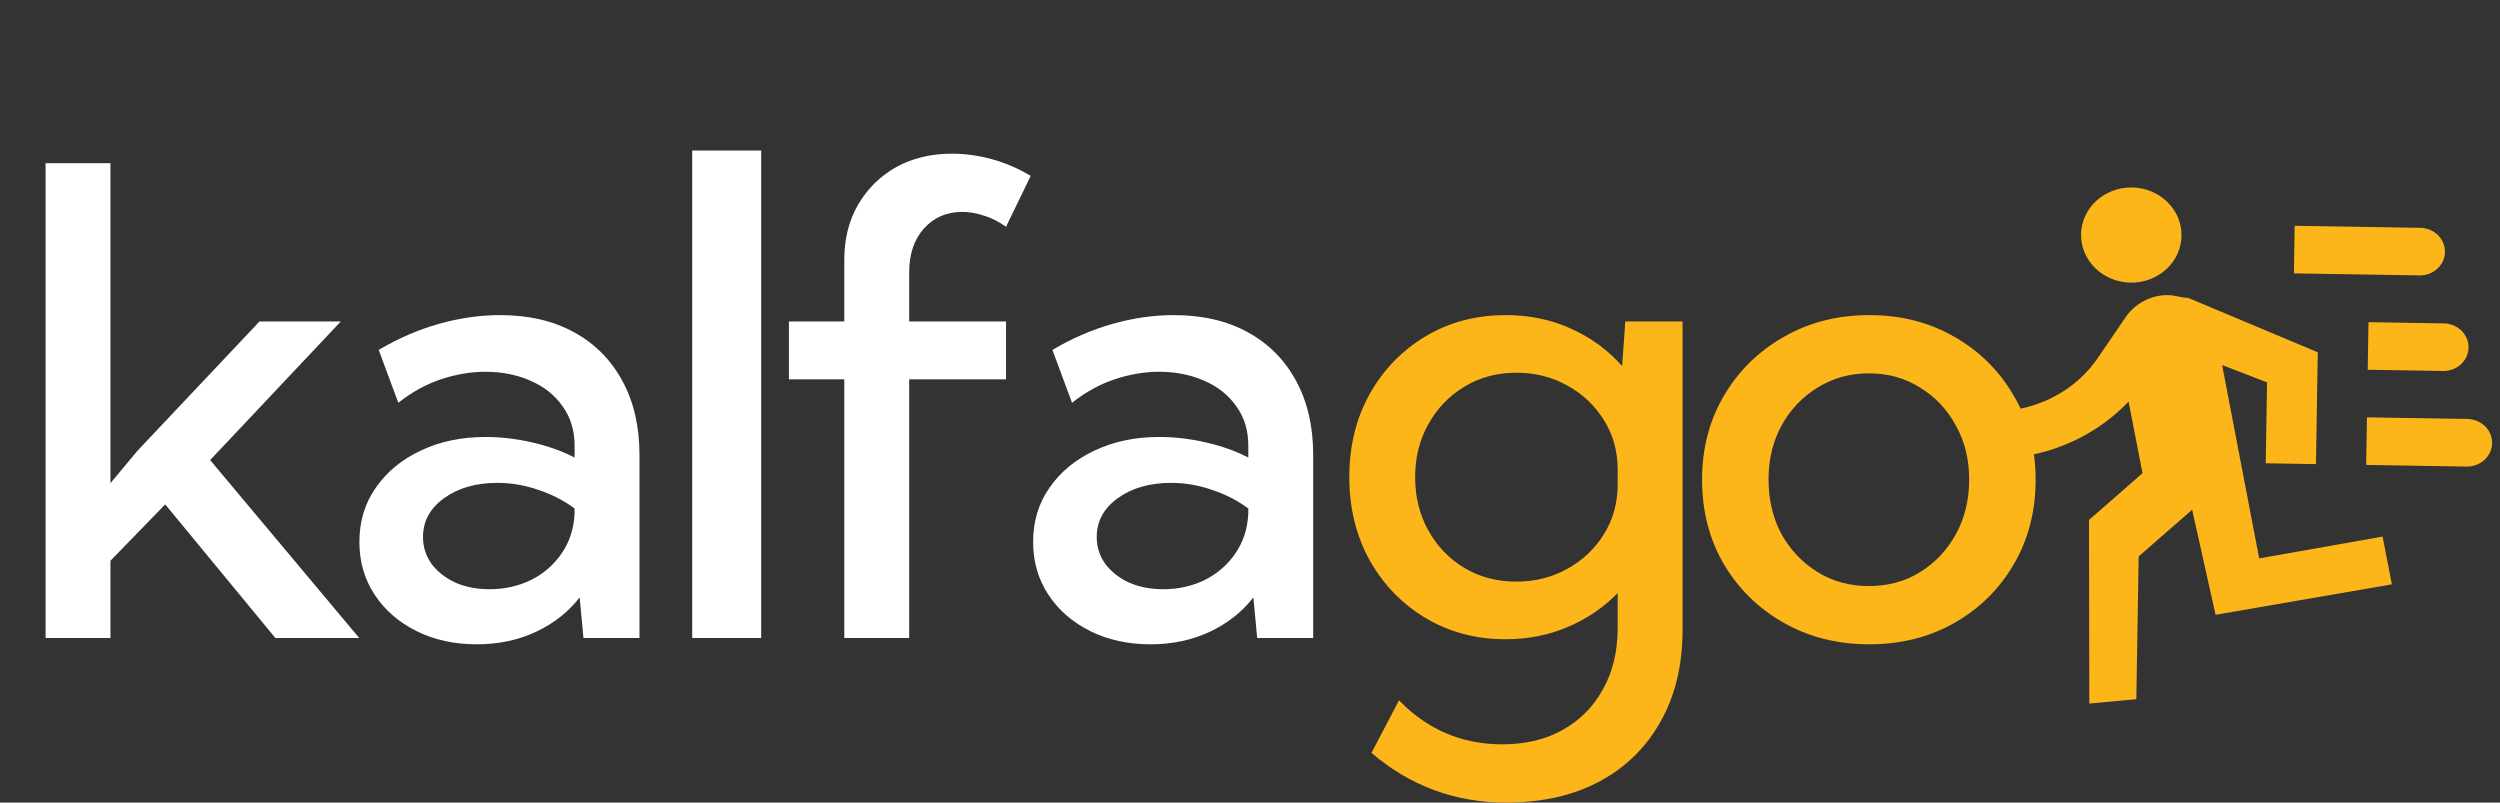
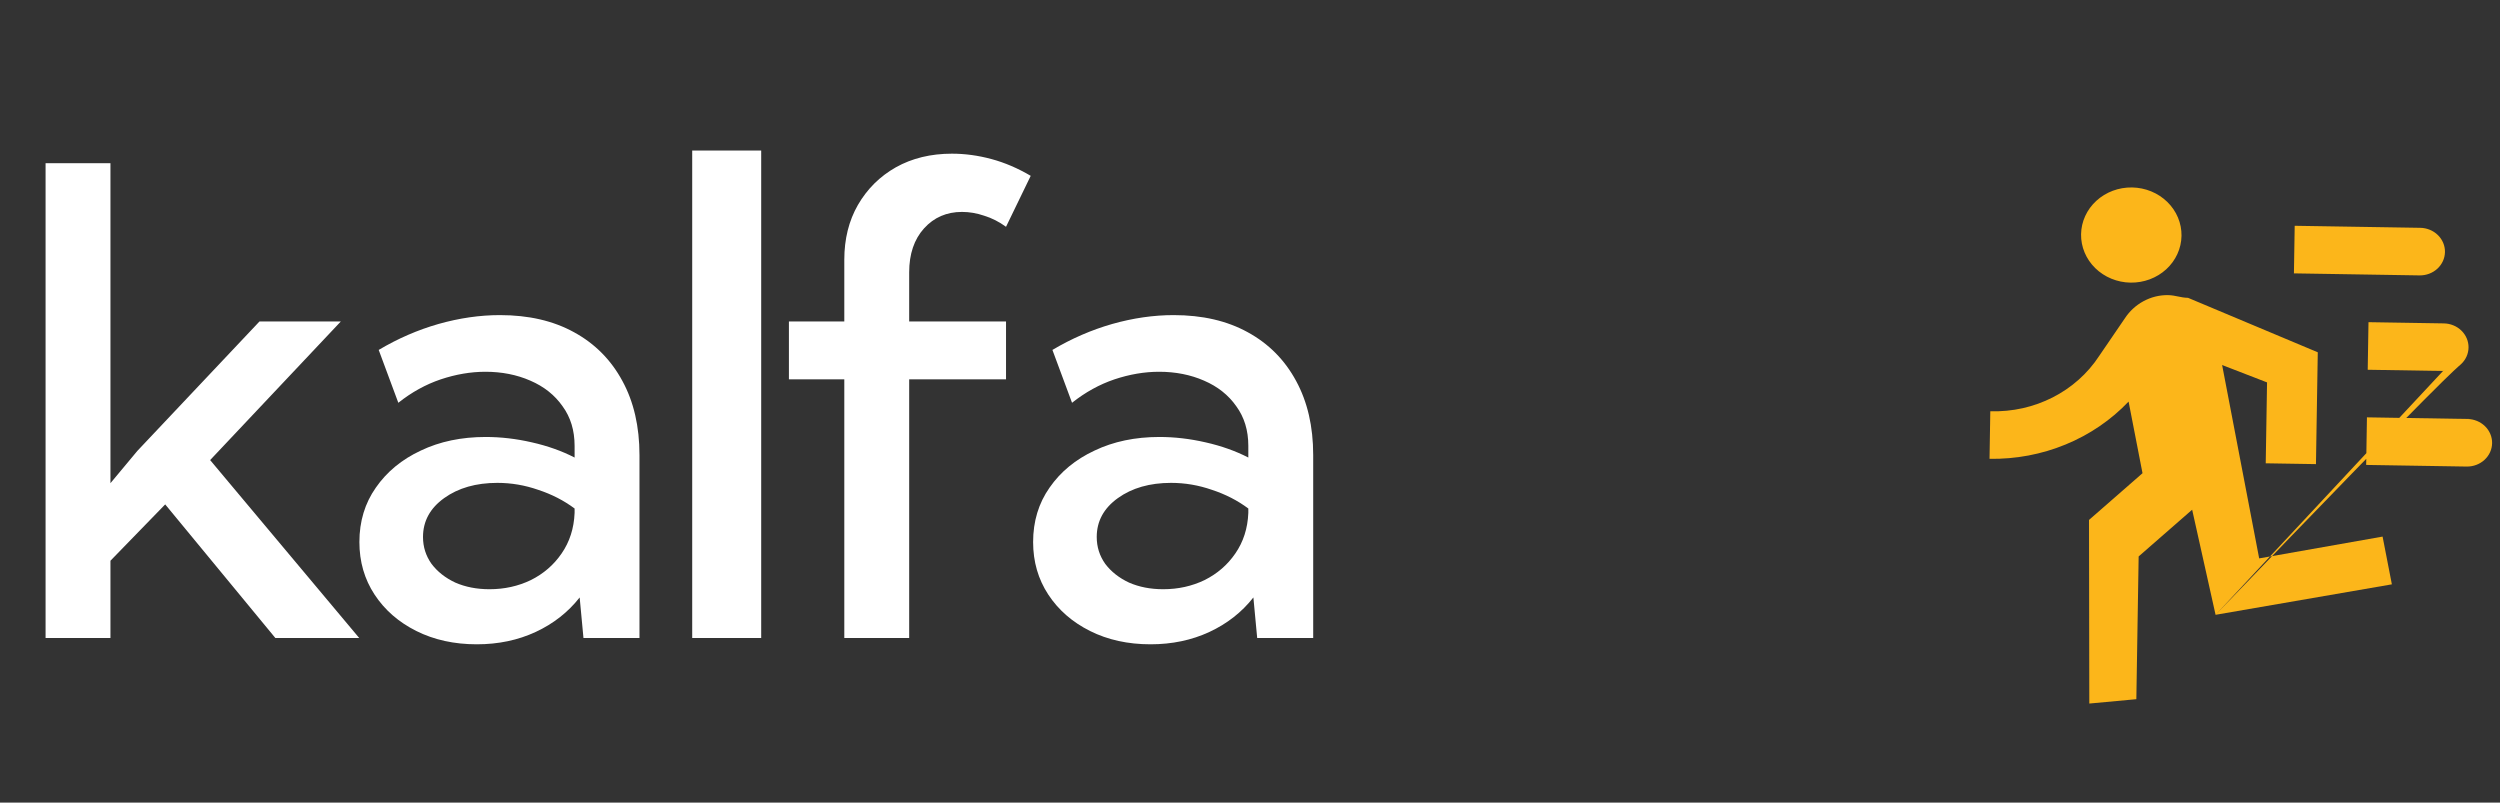
<svg xmlns="http://www.w3.org/2000/svg" width="2224" height="714" viewBox="0 0 2224 714" fill="none">
  <rect x="0" y="0" width="2224" height="714" fill="#333333" stroke="none" />
  <path d="M98.257 567.539H40.542V145.156H98.257V429.842L122.188 401.12L230.862 285.951H303.218L186.942 409.286L319.548 567.539H244.939L146.963 448.709L98.257 498.831V567.539ZM568.878 567.539H519.046L515.668 531.495C505.344 544.636 492.299 554.867 476.534 562.188C460.767 569.51 443.312 573.17 424.167 573.17C404.084 573.17 386.16 569.229 370.393 561.343C354.627 553.459 342.239 542.665 333.23 528.961C324.221 515.257 319.716 499.676 319.716 482.218C319.716 463.82 324.596 447.676 334.356 433.785C344.116 419.705 357.443 408.723 374.335 400.839C391.227 392.766 410.465 388.73 432.05 388.73C445.564 388.73 459.266 390.326 473.155 393.518C487.232 396.709 499.901 401.214 511.163 407.033V396.614C511.163 382.911 507.596 371.178 500.464 361.416C493.519 351.467 483.947 343.864 471.747 338.607C459.735 333.351 446.409 330.723 431.769 330.723C418.818 330.723 405.585 332.976 392.072 337.482C378.745 341.987 366.17 348.933 354.346 358.318L336.89 311.293C353.97 301.156 371.707 293.46 390.101 288.204C408.682 282.947 426.889 280.318 444.72 280.318C470.246 280.318 492.206 285.388 510.6 295.525C529.181 305.662 543.54 320.117 553.675 338.889C563.811 357.474 568.878 379.438 568.878 404.781V567.539ZM435.429 524.174C448.755 524.174 461.049 521.452 472.311 516.008C483.572 510.377 492.676 502.491 499.619 492.354C506.752 482.03 510.6 470.015 511.163 456.311V452.37C501.591 445.236 490.798 439.698 478.786 435.755C466.961 431.625 454.855 429.561 442.467 429.561C423.51 429.561 407.744 434.066 395.168 443.077C382.593 452.088 376.305 463.633 376.305 477.712C376.305 486.535 378.84 494.514 383.907 501.647C389.163 508.592 396.201 514.131 405.022 518.261C414.032 522.203 424.167 524.174 435.429 524.174ZM677.159 567.539H615.783V133.894H677.159V567.539ZM808.807 567.539H751.091V337.482H701.821V285.951H751.091V231.041C751.091 212.644 755.126 196.406 763.197 182.327C771.455 168.059 782.717 156.89 796.982 148.817C811.434 140.745 828.045 136.709 846.814 136.709C858.451 136.709 870.182 138.305 882.007 141.496C893.831 144.688 905.468 149.662 916.92 156.42L894.958 201.756C888.764 197.25 882.288 193.966 875.531 191.901C868.962 189.648 862.392 188.521 855.824 188.521C842.122 188.521 830.86 193.402 822.039 203.163C813.217 212.925 808.807 225.972 808.807 242.304V285.951H894.958V337.482H808.807V567.539ZM1168.22 567.539H1118.39L1115.01 531.495C1104.69 544.636 1091.64 554.867 1075.88 562.188C1060.11 569.51 1042.65 573.17 1023.51 573.17C1003.43 573.17 985.498 569.229 969.737 561.343C953.968 553.459 941.576 542.665 932.57 528.961C923.564 515.257 919.061 499.676 919.061 482.218C919.061 463.82 923.939 447.676 933.696 433.785C943.461 419.705 956.787 408.723 973.673 400.839C990.568 392.766 1009.81 388.73 1031.39 388.73C1044.9 388.73 1058.61 390.326 1072.5 393.518C1086.58 396.709 1099.24 401.214 1110.51 407.033V396.614C1110.51 382.911 1106.94 371.178 1099.81 361.416C1092.86 351.467 1083.29 343.864 1071.09 338.607C1059.07 333.351 1045.75 330.723 1031.11 330.723C1018.16 330.723 1004.93 332.976 991.41 337.482C978.084 341.987 965.509 348.933 953.684 358.318L936.231 311.293C953.309 301.156 971.046 293.46 989.442 288.204C1008.02 282.947 1026.23 280.318 1044.06 280.318C1069.59 280.318 1091.54 285.388 1109.94 295.525C1128.52 305.662 1142.88 320.117 1153.02 338.889C1163.15 357.474 1168.22 379.438 1168.22 404.781V567.539ZM1034.77 524.174C1048.1 524.174 1060.39 521.452 1071.65 516.008C1082.91 510.377 1092.02 502.491 1098.96 492.354C1106.1 482.03 1109.94 470.015 1110.51 456.311V452.37C1100.94 445.236 1090.14 439.698 1078.13 435.755C1066.3 431.625 1054.19 429.561 1041.81 429.561C1022.85 429.561 1007.09 434.066 994.513 443.077C981.937 452.088 975.65 463.633 975.65 477.712C975.65 486.535 978.185 494.514 983.246 501.647C988.5 508.592 995.538 514.131 1004.36 518.261C1013.38 522.203 1023.51 524.174 1034.77 524.174Z" fill="white" />
-   <path d="M1339.43 568.665C1312.97 568.665 1289.22 562.376 1268.2 549.798C1247.18 537.221 1230.57 520.044 1218.37 498.268C1206.36 476.492 1200.35 451.9 1200.35 424.491C1200.35 396.896 1206.36 372.304 1218.37 350.716C1230.57 328.94 1247.18 311.763 1268.2 299.185C1289.22 286.608 1313.06 280.318 1339.71 280.318C1360.73 280.318 1380.07 284.355 1397.71 292.427C1415.54 300.499 1430.65 311.575 1443.04 325.655L1445.86 285.951H1496.81V559.935C1496.81 591.473 1490.34 618.694 1477.39 641.596C1464.62 664.687 1446.51 682.52 1423.05 695.098C1399.58 707.676 1371.81 713.964 1339.71 713.964C1294.48 713.964 1254.59 699.228 1220.06 669.755L1244.55 623.012C1269.89 649.105 1300.48 662.152 1336.33 662.152C1357.17 662.152 1375.18 657.835 1390.38 649.199C1405.78 640.563 1417.69 628.456 1426.14 612.874C1434.78 597.481 1439.09 579.271 1439.09 558.247V527.553C1426.71 540.319 1411.97 550.361 1394.9 557.683C1377.81 565.004 1359.32 568.665 1339.43 568.665ZM1349.01 517.416C1365.52 517.416 1380.54 513.662 1394.05 506.152C1407.75 498.643 1418.64 488.413 1426.71 475.459C1434.96 462.319 1439.09 447.394 1439.09 430.687V418.015C1439.09 401.308 1434.96 386.477 1426.71 373.525C1418.64 360.571 1407.75 350.341 1394.05 342.831C1380.54 335.322 1365.52 331.568 1349.01 331.568C1331.74 331.568 1316.34 335.698 1302.83 343.958C1289.32 352.03 1278.62 363.106 1270.74 377.185C1262.85 391.077 1258.91 406.846 1258.91 424.491C1258.91 442.138 1262.85 458.001 1270.74 472.08C1278.62 486.16 1289.32 497.235 1302.83 505.308C1316.34 513.38 1331.74 517.416 1349.01 517.416ZM1662.82 573.17C1634.67 573.17 1609.32 566.788 1586.8 554.022C1564.28 541.257 1546.54 523.892 1533.59 501.928C1520.64 479.777 1514.17 454.716 1514.17 426.744C1514.17 398.961 1520.64 374.088 1533.59 352.124C1546.54 329.972 1564.28 312.513 1586.8 299.748C1609.32 286.796 1634.67 280.318 1662.82 280.318C1691.16 280.318 1716.5 286.796 1738.83 299.748C1761.17 312.513 1778.71 329.972 1791.48 352.124C1804.43 374.088 1810.9 398.961 1810.9 426.744C1810.9 454.716 1804.43 479.777 1791.48 501.928C1778.71 523.892 1761.17 541.257 1738.83 554.022C1716.5 566.788 1691.16 573.17 1662.82 573.17ZM1662.54 521.358C1679.61 521.358 1694.82 517.228 1708.14 508.969C1721.66 500.521 1732.27 489.257 1739.96 475.178C1747.84 460.911 1751.78 444.672 1751.78 426.463C1751.78 408.629 1747.84 392.673 1739.96 378.593C1732.27 364.326 1721.66 353.062 1708.14 344.803C1694.82 336.355 1679.61 332.131 1662.54 332.131C1645.64 332.131 1630.44 336.355 1616.93 344.803C1603.41 353.062 1592.71 364.326 1584.83 378.593C1577.14 392.673 1573.29 408.629 1573.29 426.463C1573.29 444.672 1577.14 460.911 1584.83 475.178C1592.71 489.257 1603.41 500.521 1616.93 508.969C1630.44 517.228 1645.64 521.358 1662.54 521.358Z" fill="#FCB61A" />
-   <path d="M1895.31 251.422C1883.46 251.23 1872.17 246.586 1863.92 238.512C1855.68 230.437 1851.14 219.594 1851.32 208.368C1851.5 197.14 1856.38 186.45 1864.89 178.646C1873.4 170.843 1884.84 166.567 1896.68 166.76C1908.53 166.951 1919.82 171.595 1928.07 179.669C1936.32 187.744 1940.86 198.587 1940.67 209.814C1940.49 221.041 1935.61 231.732 1927.1 239.535C1918.6 247.338 1907.16 251.614 1895.31 251.422ZM1970.97 546.927L1950.14 453.436L1902.54 495.008L1900.49 622.002L1858.65 625.876L1858.38 462.536L1905.98 420.965L1893.59 357.25C1878.03 373.62 1858.93 386.635 1837.58 395.418C1816.25 404.202 1793.17 408.552 1769.88 408.175L1770.57 365.844C1809.88 367.115 1846.83 348.236 1867.45 316.602L1890.33 283.098C1898.57 270.529 1913.01 262.294 1928.65 262.547C1935.35 262.656 1939.78 264.845 1946.49 264.953L2061.89 313.399L2060.28 412.877L2015.59 412.154L2016.77 340.19L1976.8 324.723L2009.76 496.744L2119.55 477.351L2127.81 519.826L1970.97 546.927ZM2173.33 330.023C2179.25 330.119 2184.97 327.981 2189.22 324.079C2193.48 320.178 2195.92 314.832 2196.01 309.219C2196.1 303.605 2193.83 298.184 2189.71 294.146C2185.59 290.11 2179.94 287.787 2174.02 287.691L2107.01 286.606L2106.32 328.937L2173.33 330.023ZM2152.37 244.998C2158.29 245.095 2164.01 242.956 2168.26 239.055C2172.51 235.154 2174.95 229.808 2175.04 224.195C2175.14 218.581 2172.87 213.16 2168.74 209.122C2164.62 205.085 2158.97 202.763 2153.05 202.667L2041.36 200.859L2040.68 243.19L2152.37 244.998ZM2194.3 415.048C2200.22 415.143 2205.94 413.005 2210.19 409.104C2214.45 405.202 2216.89 399.857 2216.98 394.243C2217.07 388.63 2214.8 383.208 2210.67 379.171C2206.56 375.134 2200.91 372.812 2194.98 372.716L2105.63 371.269L2104.95 413.6L2194.3 415.048Z" fill="#FCB61A" />
+   <path d="M1895.31 251.422C1883.46 251.23 1872.17 246.586 1863.92 238.512C1855.68 230.437 1851.14 219.594 1851.32 208.368C1851.5 197.14 1856.38 186.45 1864.89 178.646C1873.4 170.843 1884.84 166.567 1896.68 166.76C1908.53 166.951 1919.82 171.595 1928.07 179.669C1936.32 187.744 1940.86 198.587 1940.67 209.814C1940.49 221.041 1935.61 231.732 1927.1 239.535C1918.6 247.338 1907.16 251.614 1895.31 251.422ZM1970.97 546.927L1950.14 453.436L1902.54 495.008L1900.49 622.002L1858.65 625.876L1858.38 462.536L1905.98 420.965L1893.59 357.25C1878.03 373.62 1858.93 386.635 1837.58 395.418C1816.25 404.202 1793.17 408.552 1769.88 408.175L1770.57 365.844C1809.88 367.115 1846.83 348.236 1867.45 316.602L1890.33 283.098C1898.57 270.529 1913.01 262.294 1928.65 262.547C1935.35 262.656 1939.78 264.845 1946.49 264.953L2061.89 313.399L2060.28 412.877L2015.59 412.154L2016.77 340.19L1976.8 324.723L2009.76 496.744L2119.55 477.351L2127.81 519.826L1970.97 546.927ZC2179.25 330.119 2184.97 327.981 2189.22 324.079C2193.48 320.178 2195.92 314.832 2196.01 309.219C2196.1 303.605 2193.83 298.184 2189.71 294.146C2185.59 290.11 2179.94 287.787 2174.02 287.691L2107.01 286.606L2106.32 328.937L2173.33 330.023ZM2152.37 244.998C2158.29 245.095 2164.01 242.956 2168.26 239.055C2172.51 235.154 2174.95 229.808 2175.04 224.195C2175.14 218.581 2172.87 213.16 2168.74 209.122C2164.62 205.085 2158.97 202.763 2153.05 202.667L2041.36 200.859L2040.68 243.19L2152.37 244.998ZM2194.3 415.048C2200.22 415.143 2205.94 413.005 2210.19 409.104C2214.45 405.202 2216.89 399.857 2216.98 394.243C2217.07 388.63 2214.8 383.208 2210.67 379.171C2206.56 375.134 2200.91 372.812 2194.98 372.716L2105.63 371.269L2104.95 413.6L2194.3 415.048Z" fill="#FCB61A" />
</svg>